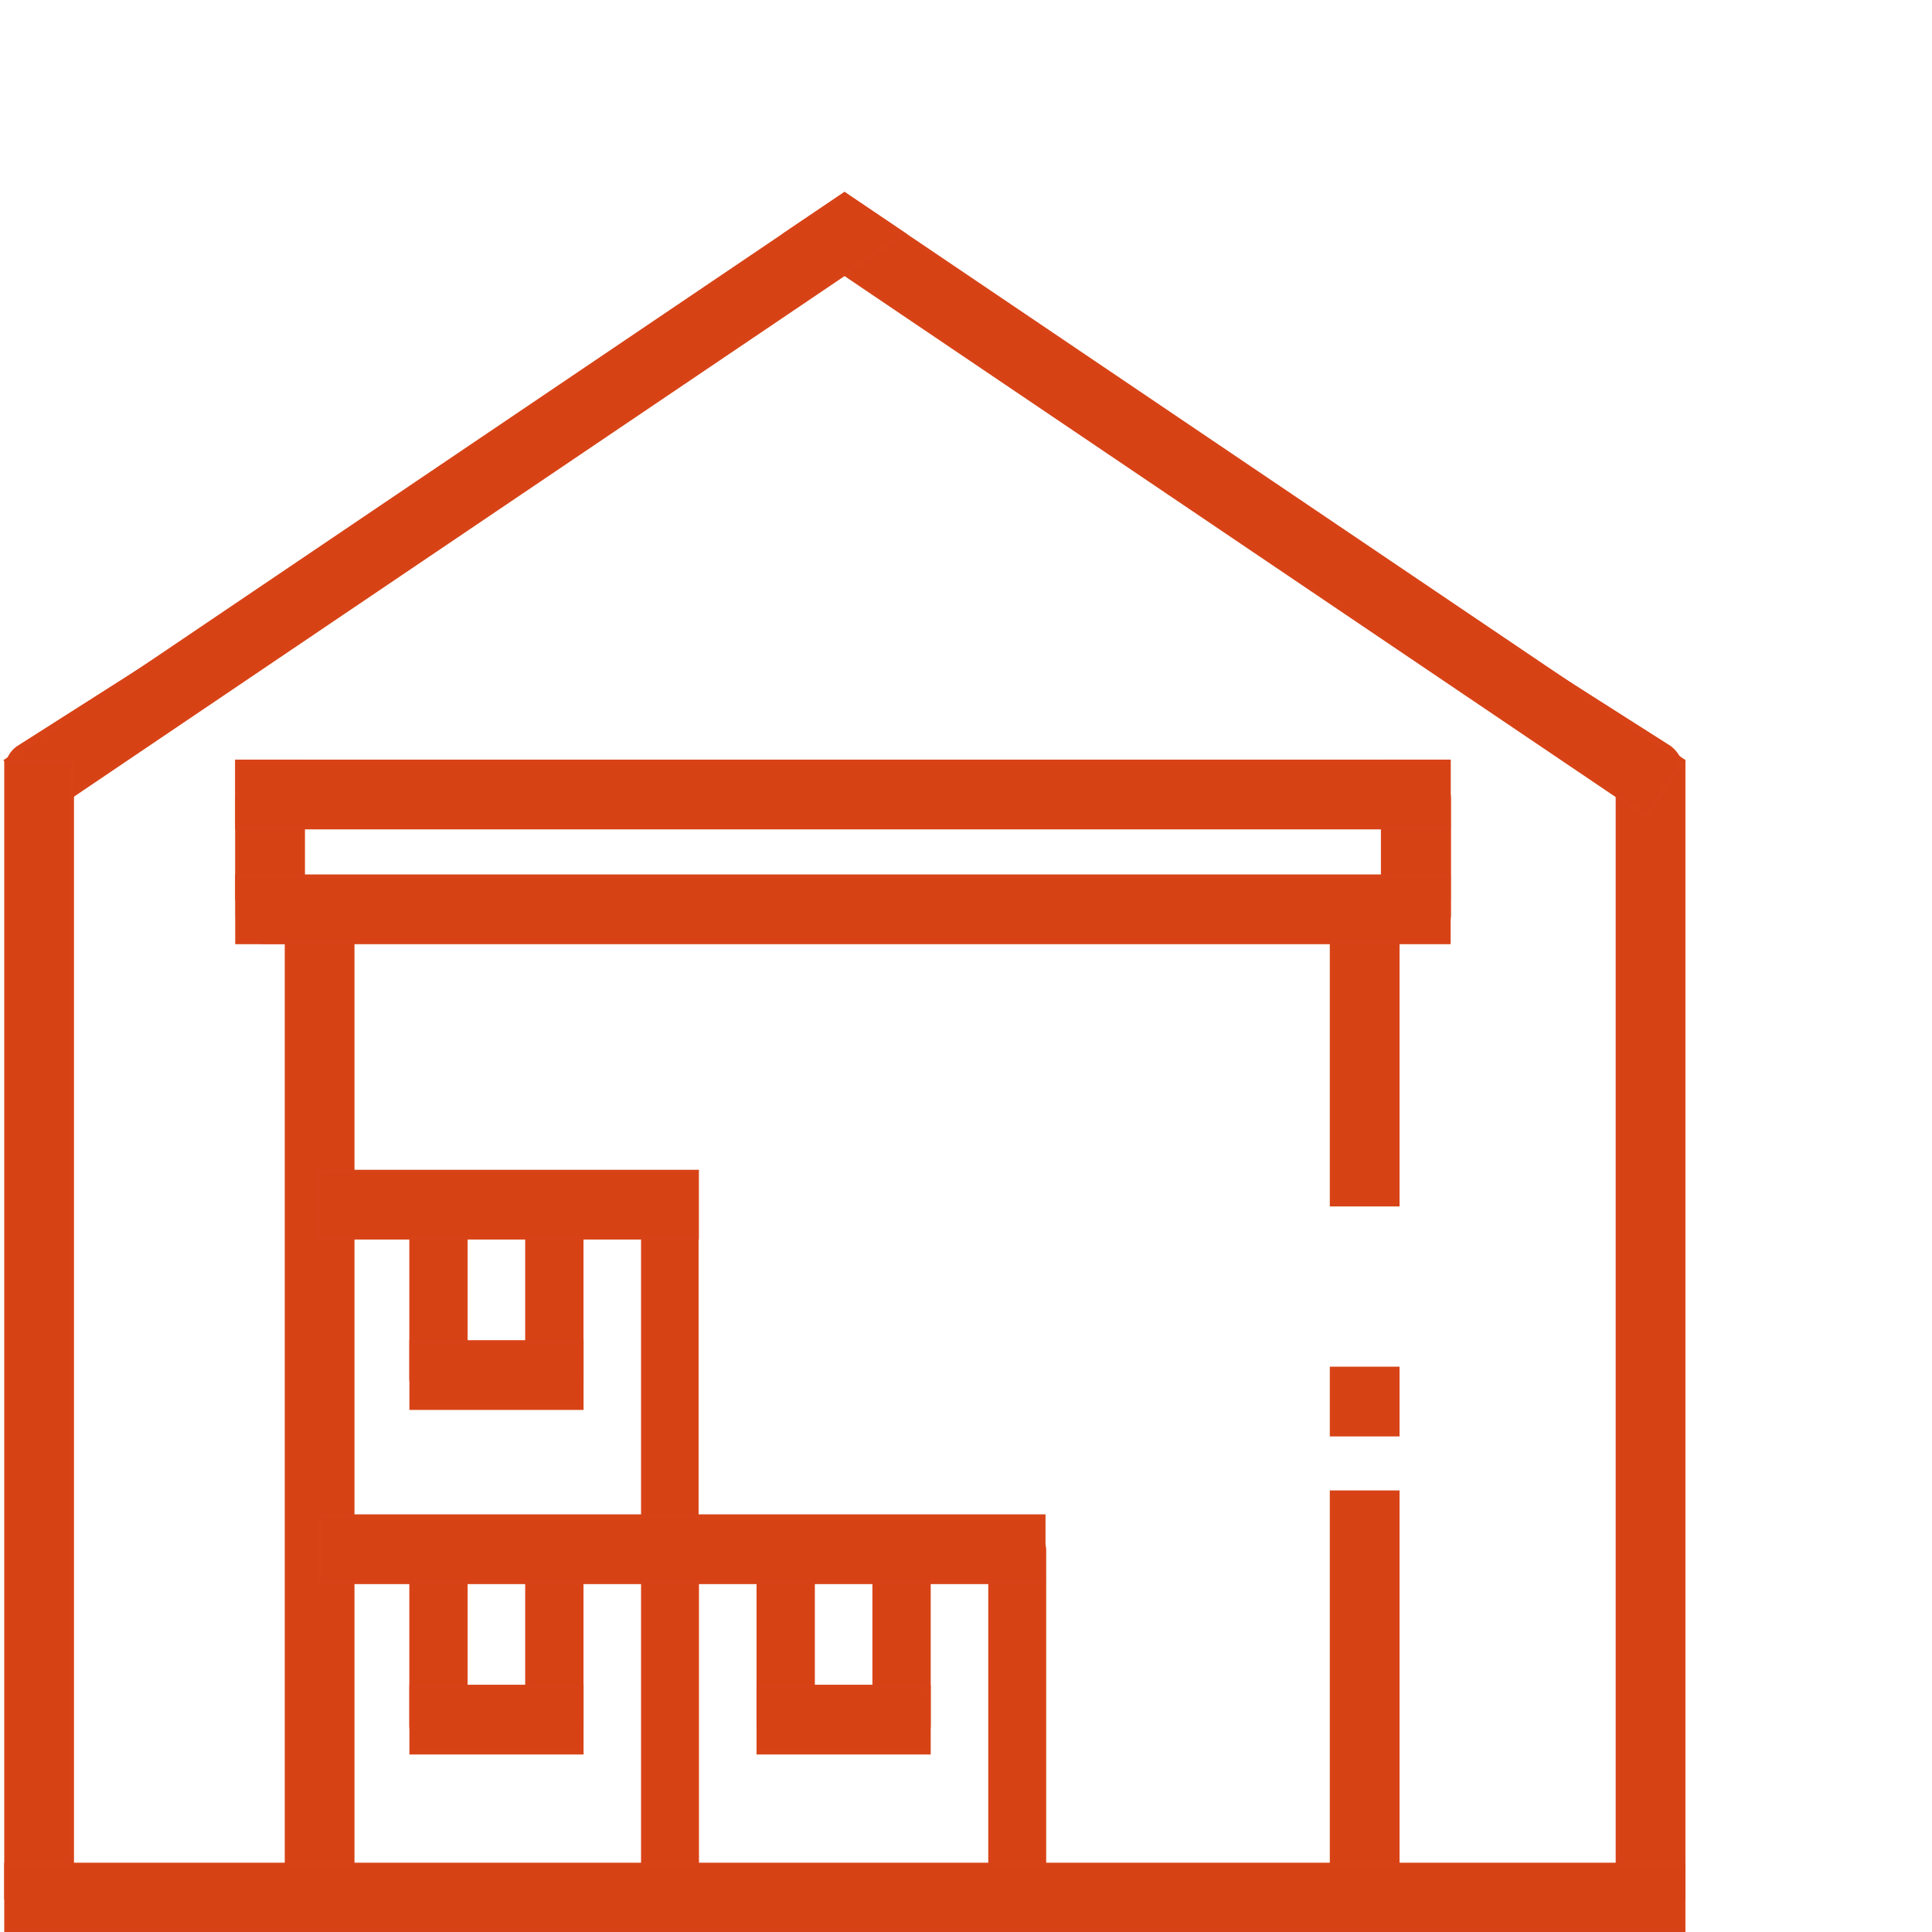
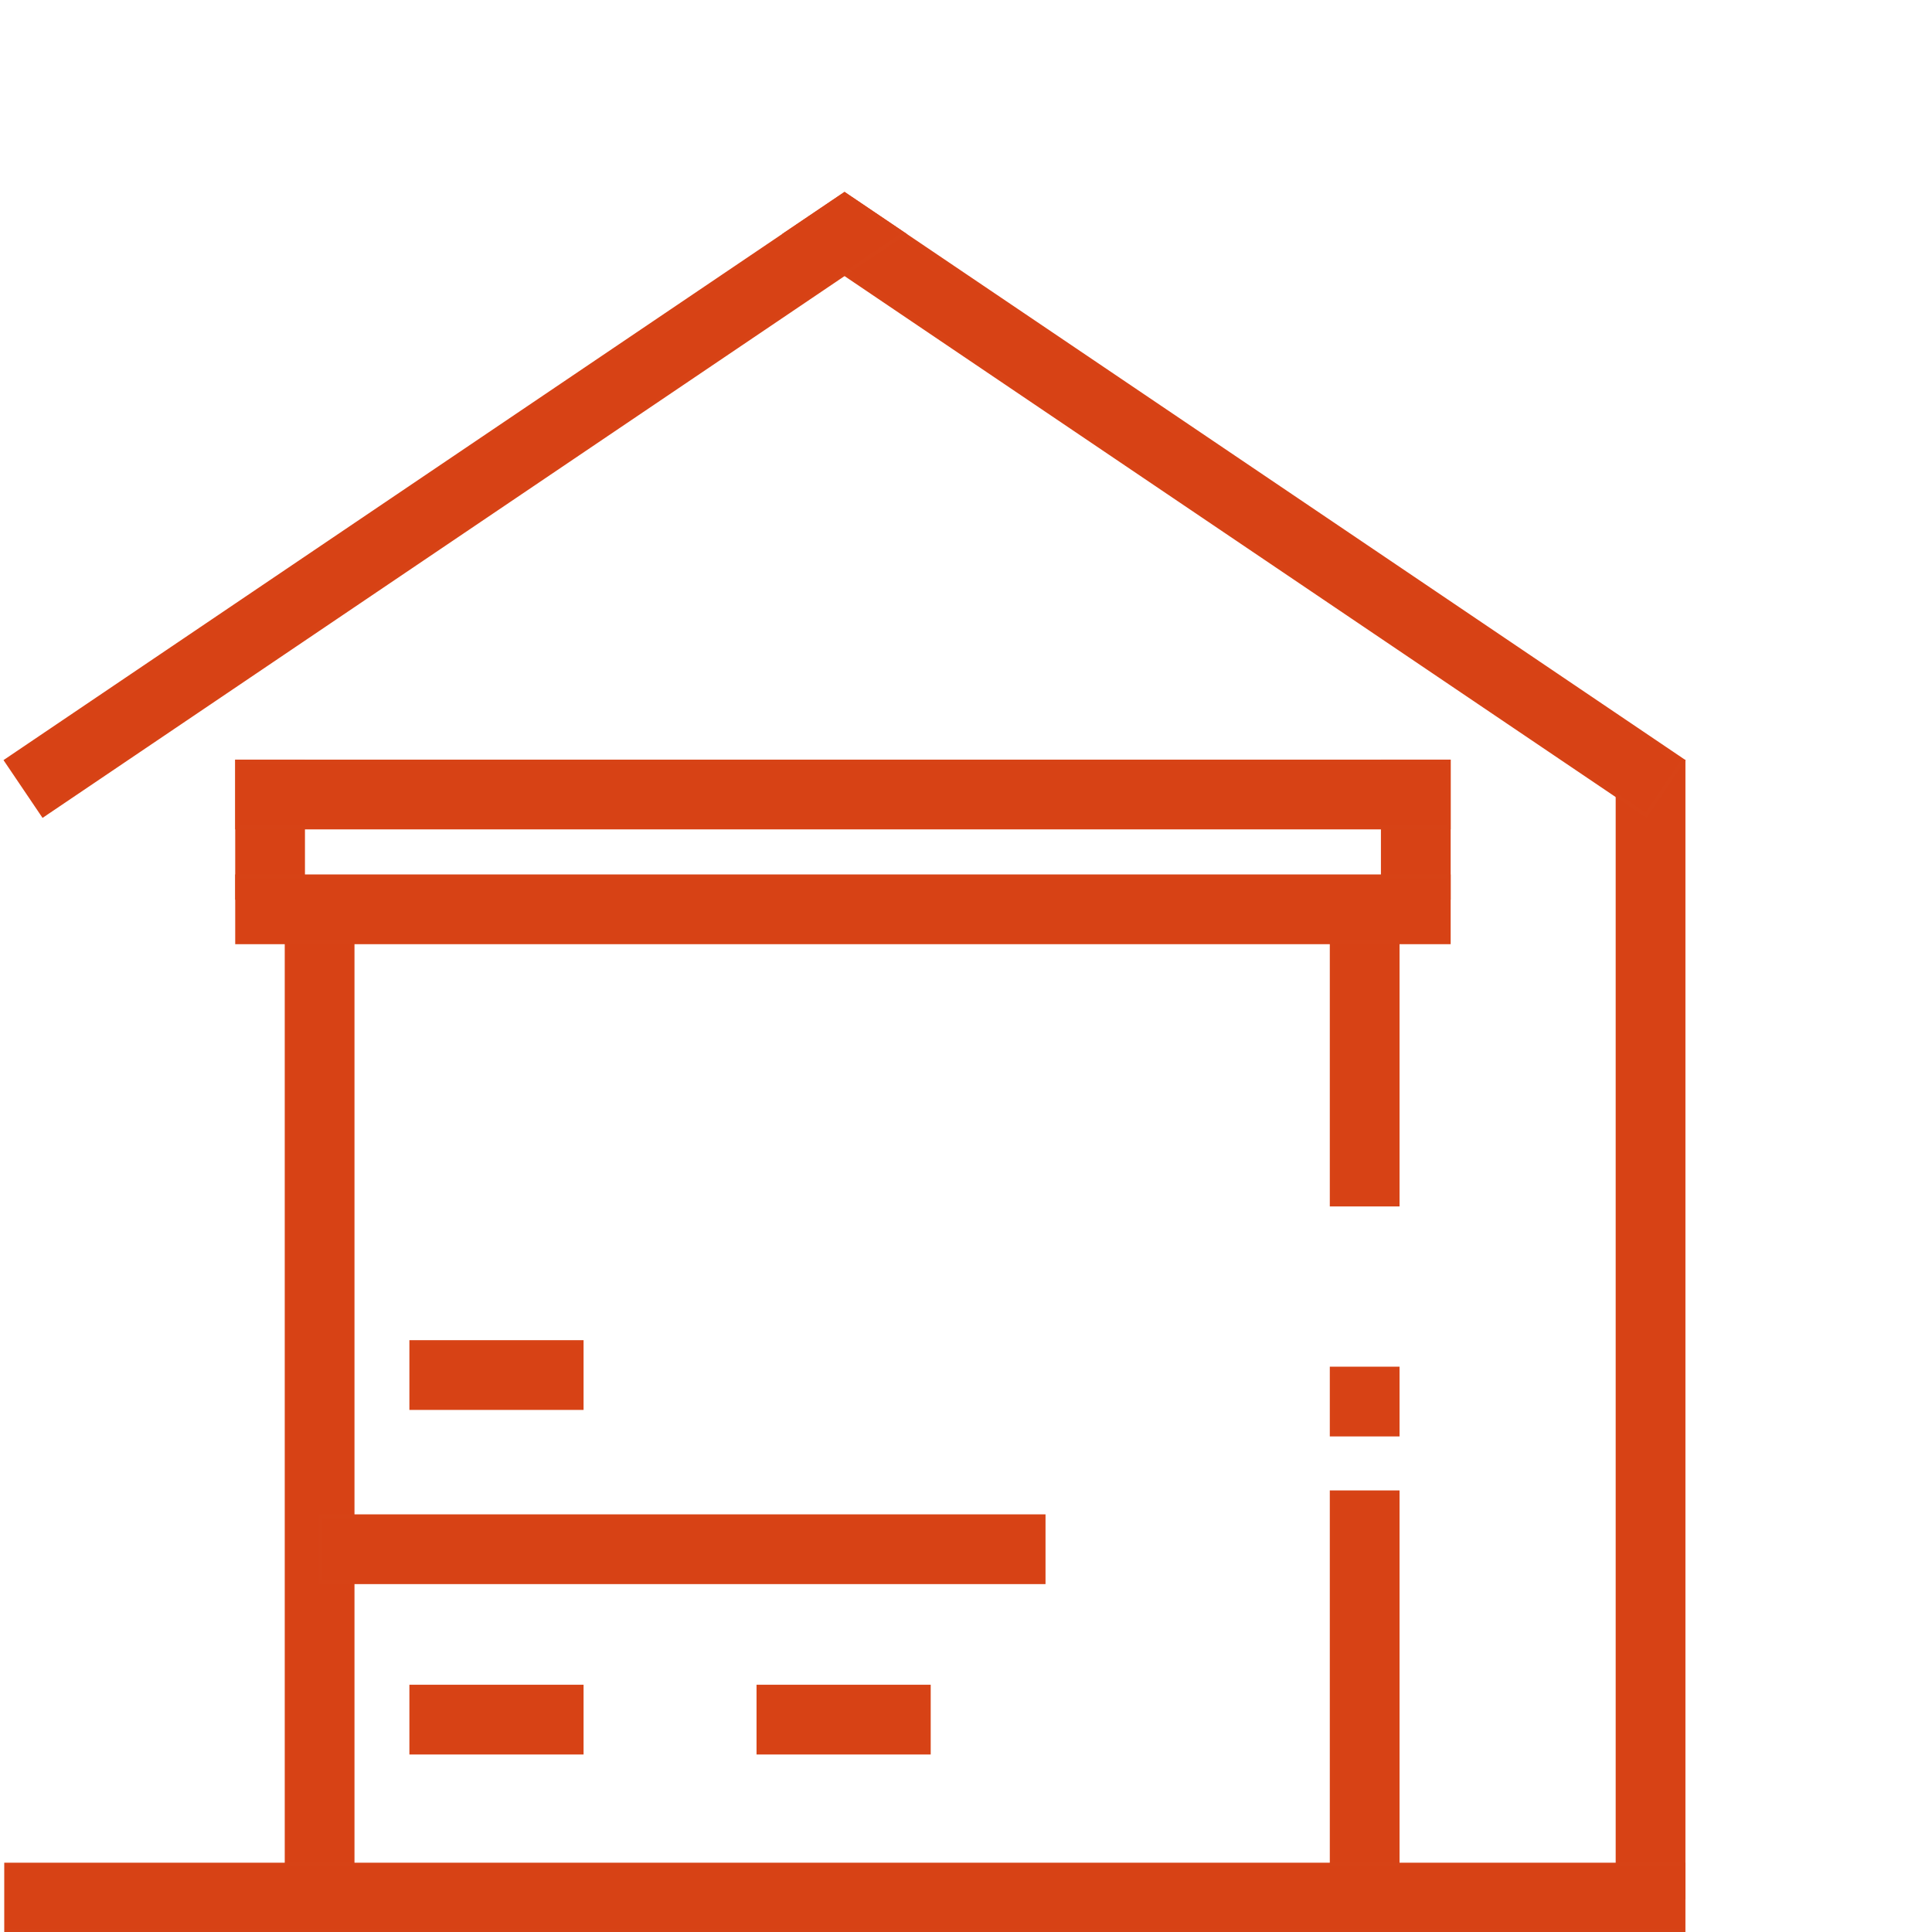
<svg xmlns="http://www.w3.org/2000/svg" id="Слой_1" data-name="Слой 1" viewBox="0 0 510.24 510.24">
  <defs>
    <style>.cls-1{fill:#d74215;stroke:#d74316;stroke-miterlimit:10;}</style>
  </defs>
  <title>Монтажная область 2 копия 1123453</title>
  <rect class="cls-1" x="351.7" y="361.44" width="17.42" height="17.42" />
-   <path class="cls-1" d="M440.9,197.4,226.9,61.2a7.27,7.27,0,0,0-8,0L4.9,197.4a7,7,0,0,0-3.1,5.9V501.4A7.17,7.17,0,0,0,9,508.6H437a7.17,7.17,0,0,0,7.2-7.2v-298A8.3,8.3,0,0,0,440.9,197.4ZM169.8,494.3H92.4V416.9h16.2v38.7a7.17,7.17,0,0,0,7.2,7.2h30.6a7.17,7.17,0,0,0,7.2-7.2V416.9h16.2v77.4ZM77.1,234.4V218.2H368.5v16.2Zm45.9,214V416.9h16.2v31.5Zm46.8-45.8H92.4V325.2h16.2v38.7a7.17,7.17,0,0,0,7.2,7.2h30.6a7.17,7.17,0,0,0,7.2-7.2V325.2h16.2ZM123,356.7V325.2h16.2v31.5ZM261.5,494.3H184.1V416.9h16.2v38.7a7.17,7.17,0,0,0,7.2,7.2h30.6a7.17,7.17,0,0,0,7.2-7.2V416.9h16.2v77.4Zm-46.8-45.9V416.9h16.2v31.5Zm215,45.9H367.6V415.9a7.2,7.2,0,1,0-14.4,0v78.3H275.8V409.6a7.17,7.17,0,0,0-7.2-7.2H184V318a7.17,7.17,0,0,0-7.2-7.2H92.2V248.7H353v61.6a7.2,7.2,0,0,0,14.4,0V248.7h8.1a7.17,7.17,0,0,0,7.2-7.2V211a7.17,7.17,0,0,0-7.2-7.2H69.9a7.17,7.17,0,0,0-7.2,7.2v30.6a7.17,7.17,0,0,0,7.2,7.2H78V494.4H16V207.2L222.8,66.8,429.7,207.2V494.3Z" />
  <rect class="cls-1" x="351.7" y="394.12" width="17.42" height="103" />
  <rect class="cls-1" x="351.7" y="234.44" width="17.42" height="83.68" />
  <rect class="cls-1" x="75.7" y="234.44" width="17.42" height="262.68" />
  <rect class="cls-1" x="427.2" y="201.12" width="17.42" height="300" />
  <polygon class="cls-1" points="444.46 200.88 434.71 215.31 223.04 72.31 207.48 61.79 223.04 51.28 238.6 61.79 444.46 200.88" />
  <polygon class="cls-1" points="238.6 61.79 223.04 72.31 11.37 215.31 1.62 200.88 207.48 61.79 223.04 51.28 238.6 61.79" />
-   <rect class="cls-1" x="1.62" y="201.12" width="17.42" height="300" />
  <rect class="cls-1" x="62.62" y="201.12" width="17.42" height="36" />
  <rect class="cls-1" x="365.2" y="201.12" width="17.42" height="36" />
  <rect class="cls-1" x="84.62" y="400.44" width="191" height="17.42" />
-   <rect class="cls-1" x="84.08" y="309.44" width="100" height="17.42" />
  <rect class="cls-1" x="1.62" y="492.44" width="443" height="17.42" />
  <rect class="cls-1" x="108.62" y="445.44" width="45" height="17.42" />
  <rect class="cls-1" x="62.62" y="231.44" width="320" height="17.42" />
  <rect class="cls-1" x="62.62" y="201.12" width="320" height="17.42" />
  <rect class="cls-1" x="108.62" y="354.44" width="45" height="17.42" />
  <rect class="cls-1" x="200.3" y="445.44" width="45" height="17.42" />
</svg>